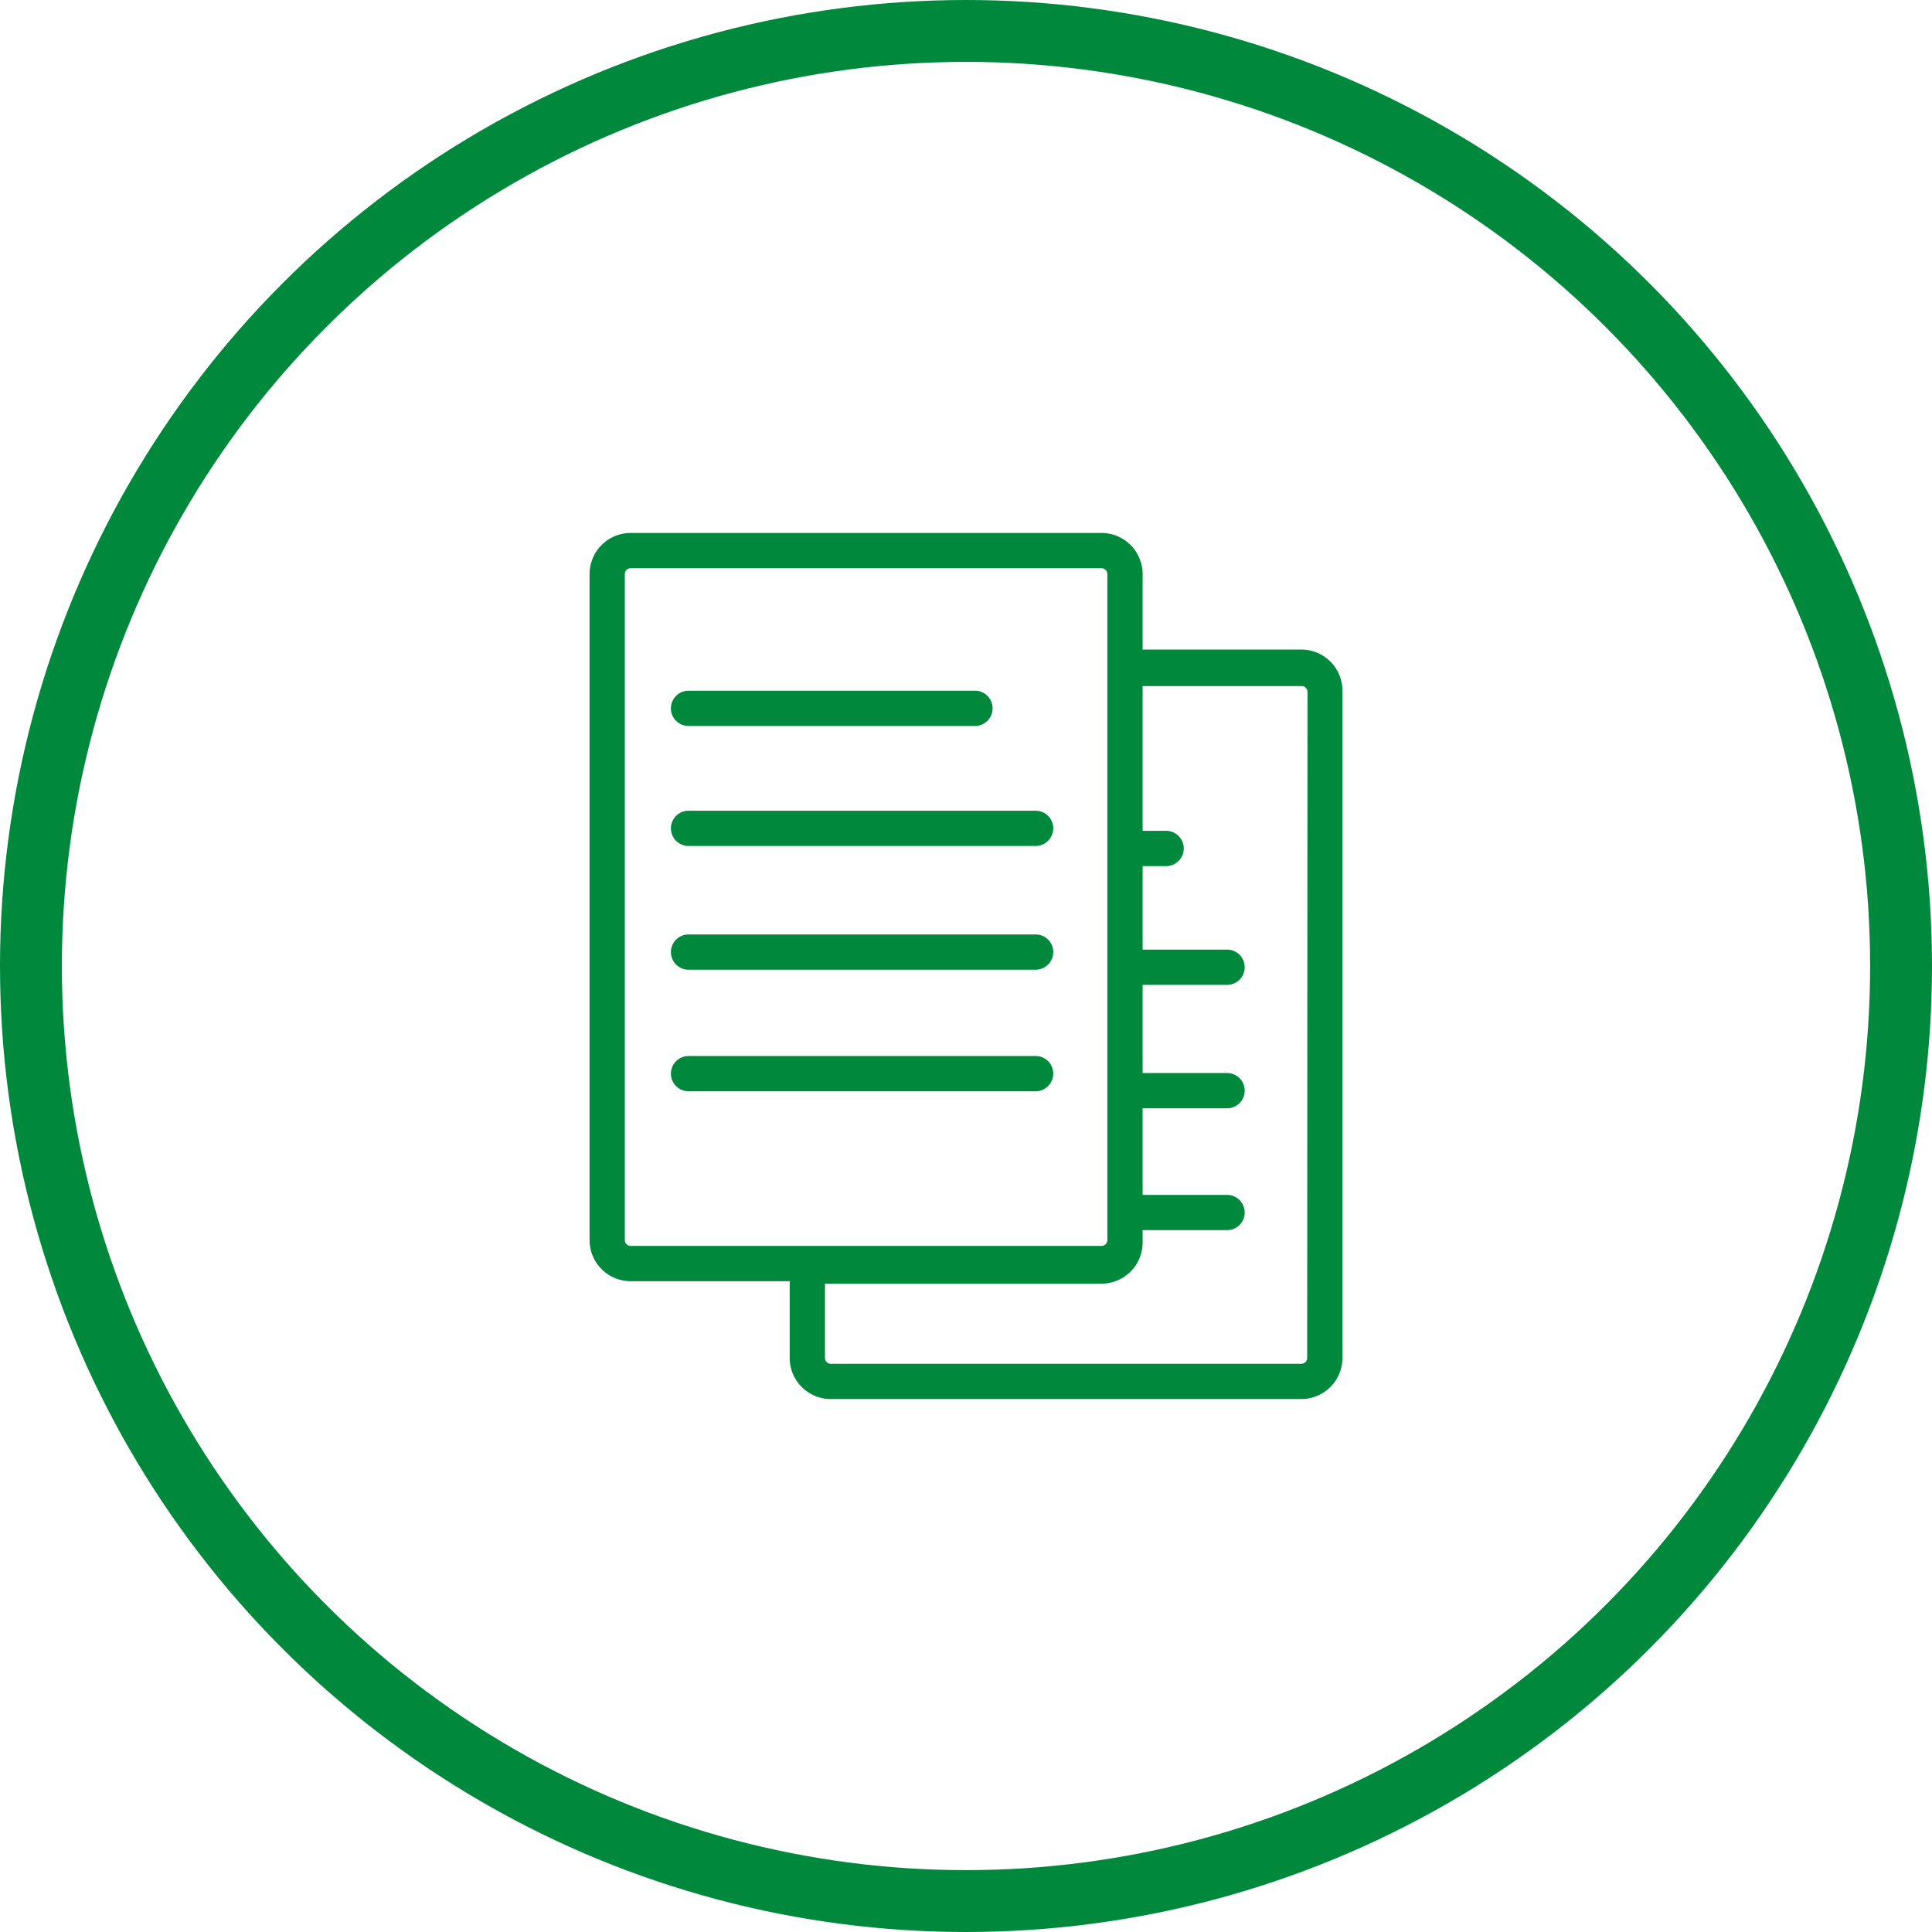
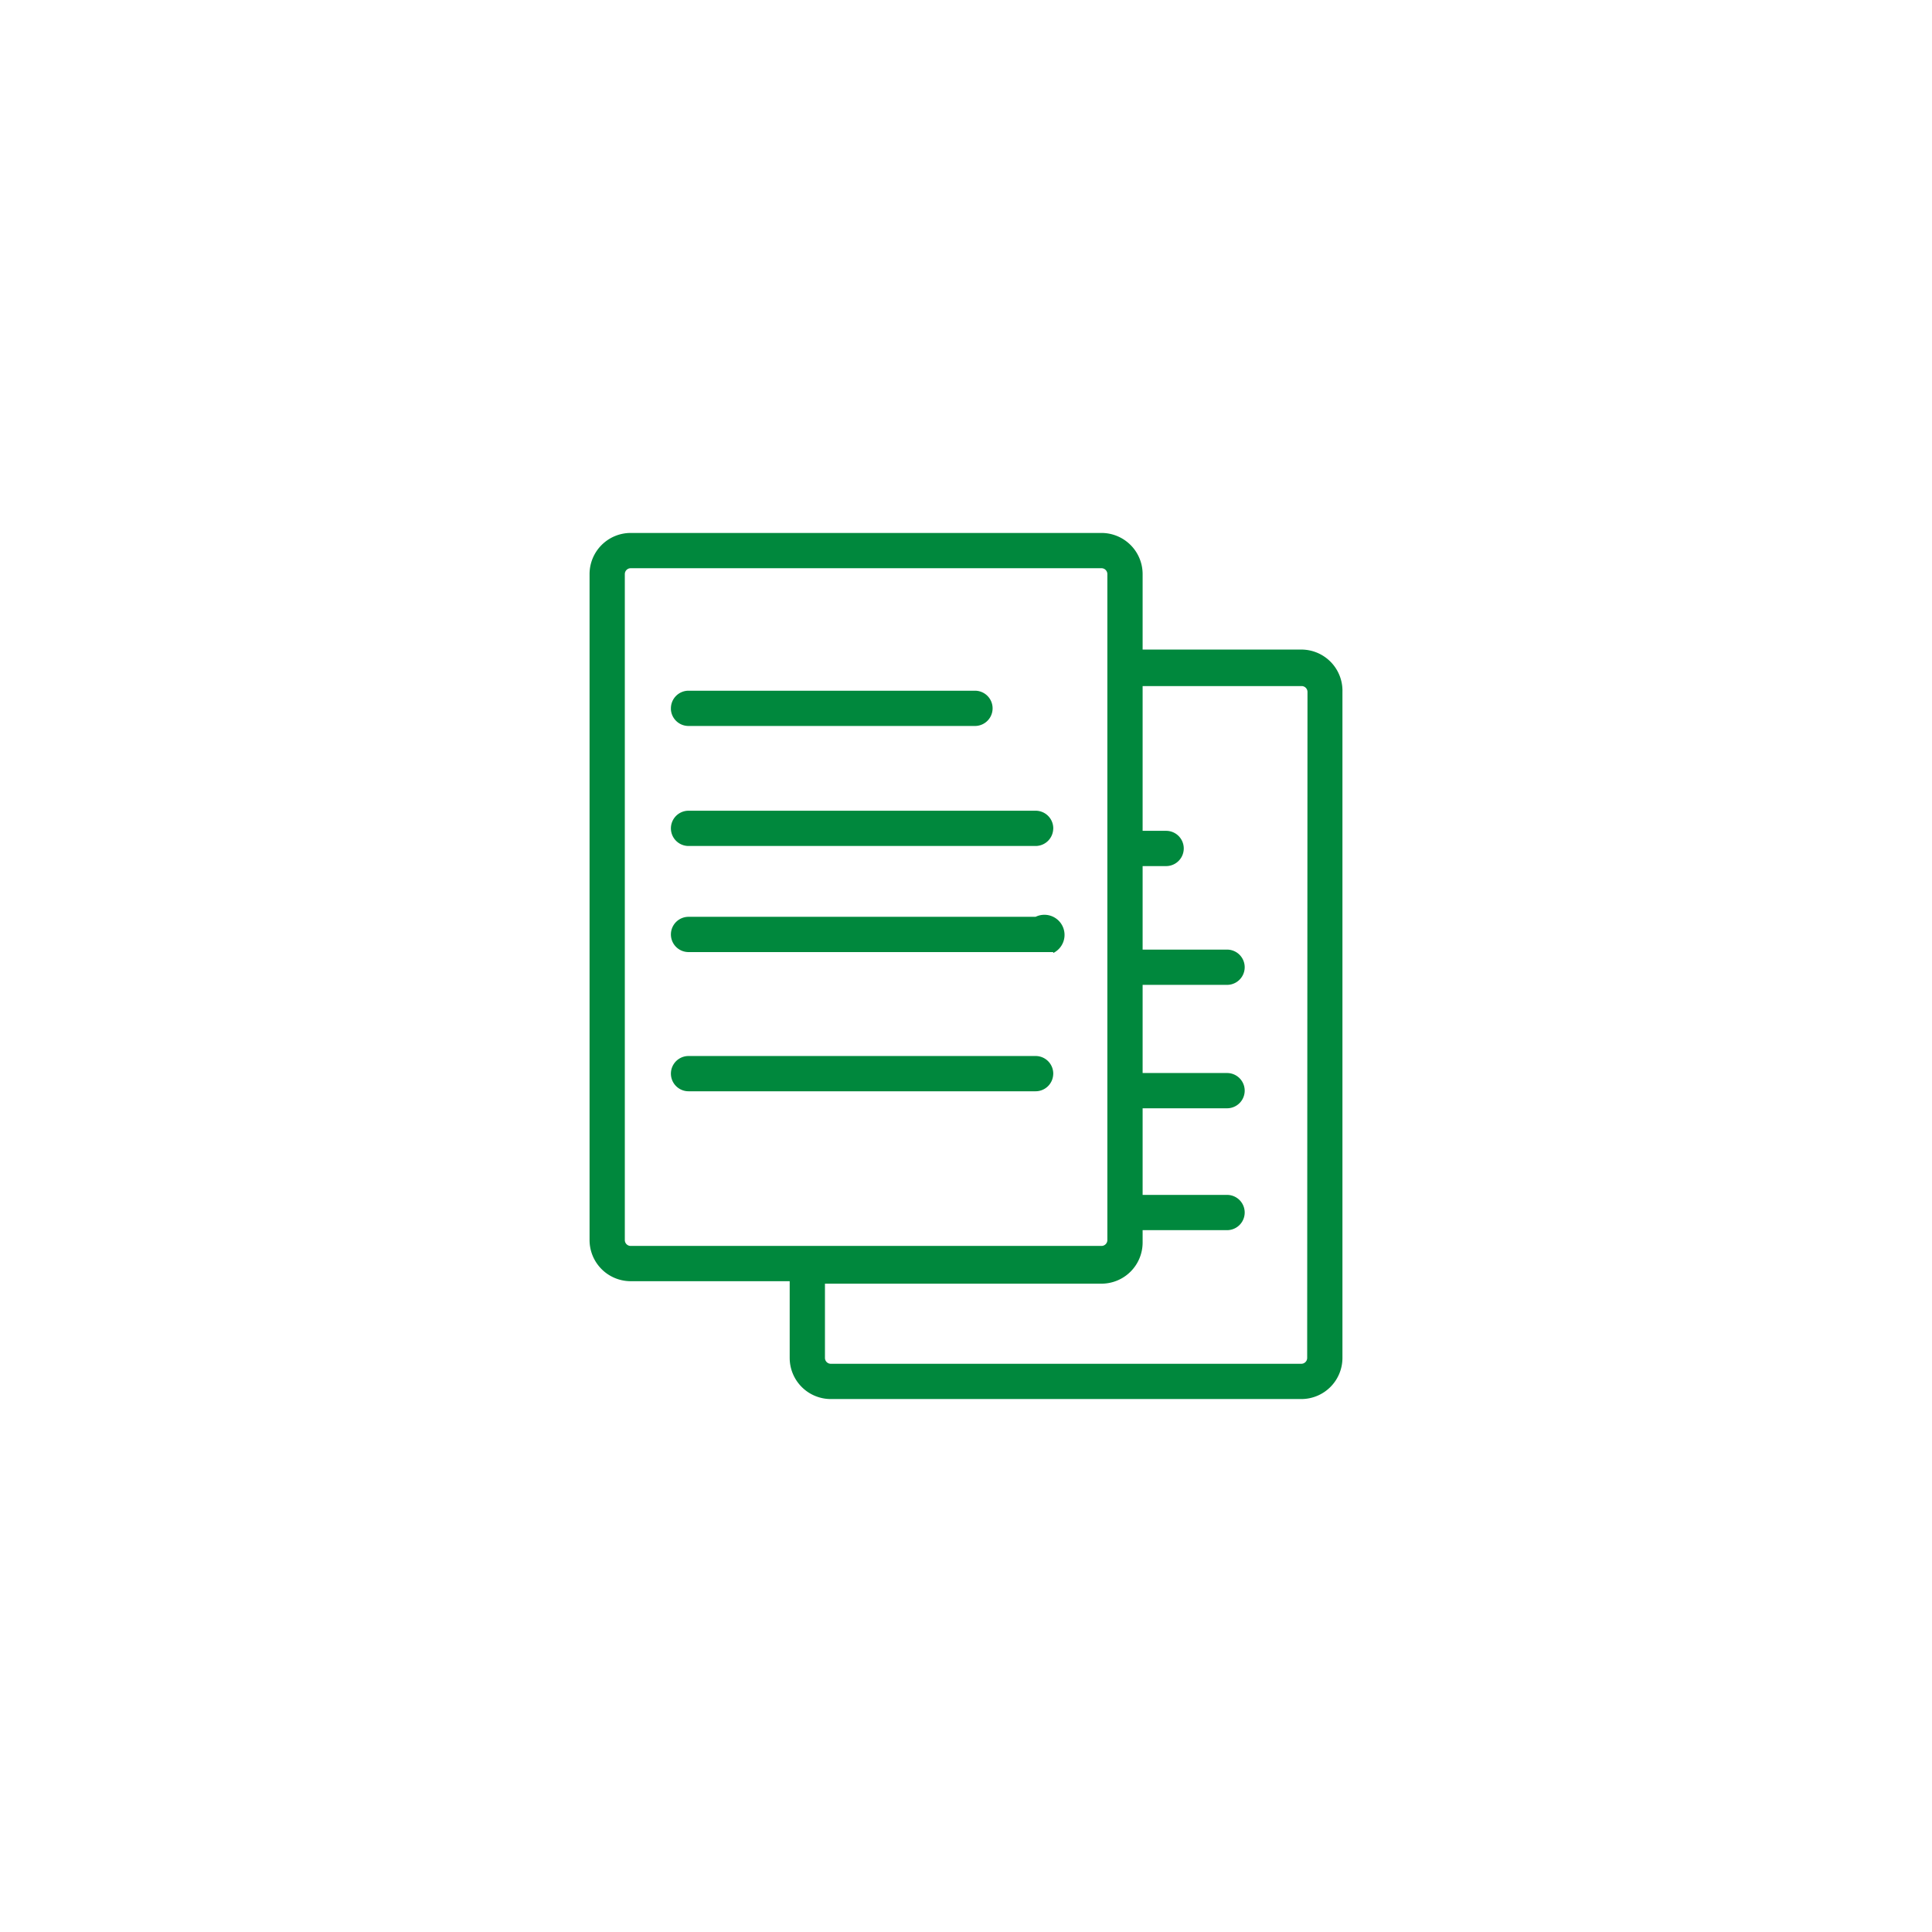
<svg xmlns="http://www.w3.org/2000/svg" width="62.46" height="62.46" viewBox="0 0 62.46 62.46">
  <defs>
    <style>.a{fill:#00883d;}.b{fill:none;stroke:#00883d;stroke-miterlimit:10;stroke-width:2px;}</style>
  </defs>
  <title>icon--round-documents</title>
-   <path class="a" d="M42.07,21H36.94V18.56a1.33,1.33,0,0,0-1.33-1.33H20.39a1.33,1.33,0,0,0-1.33,1.33V40.09a1.33,1.33,0,0,0,1.33,1.33h5.14V43.9a1.33,1.33,0,0,0,1.33,1.33H42.07A1.33,1.33,0,0,0,43.4,43.9V22.37A1.33,1.33,0,0,0,42.07,21ZM20.39,40.28a.19.19,0,0,1-.19-.19V18.56a.19.19,0,0,1,.19-.19H35.61a.19.19,0,0,1,.19.19V40.09a.19.19,0,0,1-.19.19H20.39ZM42.26,43.9a.19.19,0,0,1-.19.19H26.86a.19.19,0,0,1-.19-.19V41.5h8.94a1.33,1.33,0,0,0,1.33-1.33v-.4h2.73a.57.57,0,1,0,0-1.14H36.94V35.83h2.73a.57.57,0,1,0,0-1.14H36.94V31.84h2.73a.57.57,0,1,0,0-1.14H36.94V28h.76a.57.57,0,1,0,0-1.14h-.76V22.18h5.14a.19.19,0,0,1,.19.19Zm-20.57-21a.57.57,0,0,1,.57-.57h9.26a.57.57,0,0,1,0,1.14H22.26A.57.57,0,0,1,21.69,22.94Zm12.36,3.88a.57.57,0,0,1-.57.57H22.26a.57.57,0,1,1,0-1.14H33.48A.57.57,0,0,1,34.05,26.82Zm0,4a.57.57,0,0,1-.57.57H22.26a.57.57,0,1,1,0-1.14H33.48A.57.57,0,0,1,34.05,30.81Zm0,3.93a.57.57,0,0,1-.57.57H22.26a.57.57,0,1,1,0-1.14H33.48A.57.57,0,0,1,34.05,34.74Z" />
-   <circle class="b" cx="31.23" cy="31.23" r="30.23" />
+   <path class="a" d="M42.07,21H36.94V18.56a1.33,1.33,0,0,0-1.33-1.33H20.39a1.33,1.33,0,0,0-1.33,1.33V40.09a1.33,1.33,0,0,0,1.33,1.33h5.14V43.9a1.33,1.33,0,0,0,1.33,1.33H42.07A1.33,1.33,0,0,0,43.4,43.9V22.37A1.33,1.33,0,0,0,42.07,21ZM20.39,40.28a.19.19,0,0,1-.19-.19V18.56a.19.19,0,0,1,.19-.19H35.61a.19.19,0,0,1,.19.19V40.09a.19.19,0,0,1-.19.19H20.39ZM42.26,43.9a.19.19,0,0,1-.19.19H26.86a.19.19,0,0,1-.19-.19V41.5h8.94a1.33,1.33,0,0,0,1.33-1.33v-.4h2.73a.57.57,0,1,0,0-1.14H36.94V35.83h2.73a.57.57,0,1,0,0-1.14H36.94V31.84h2.73a.57.57,0,1,0,0-1.14H36.94V28h.76a.57.57,0,1,0,0-1.14h-.76V22.18h5.14a.19.19,0,0,1,.19.19Zm-20.57-21a.57.57,0,0,1,.57-.57h9.26a.57.57,0,0,1,0,1.14H22.26A.57.57,0,0,1,21.69,22.94Zm12.36,3.88a.57.57,0,0,1-.57.57H22.26a.57.57,0,1,1,0-1.14H33.48A.57.57,0,0,1,34.05,26.82Zm0,4H22.26a.57.57,0,1,1,0-1.14H33.48A.57.57,0,0,1,34.05,30.81Zm0,3.93a.57.57,0,0,1-.57.57H22.26a.57.57,0,1,1,0-1.14H33.48A.57.57,0,0,1,34.05,34.74Z" />
</svg>